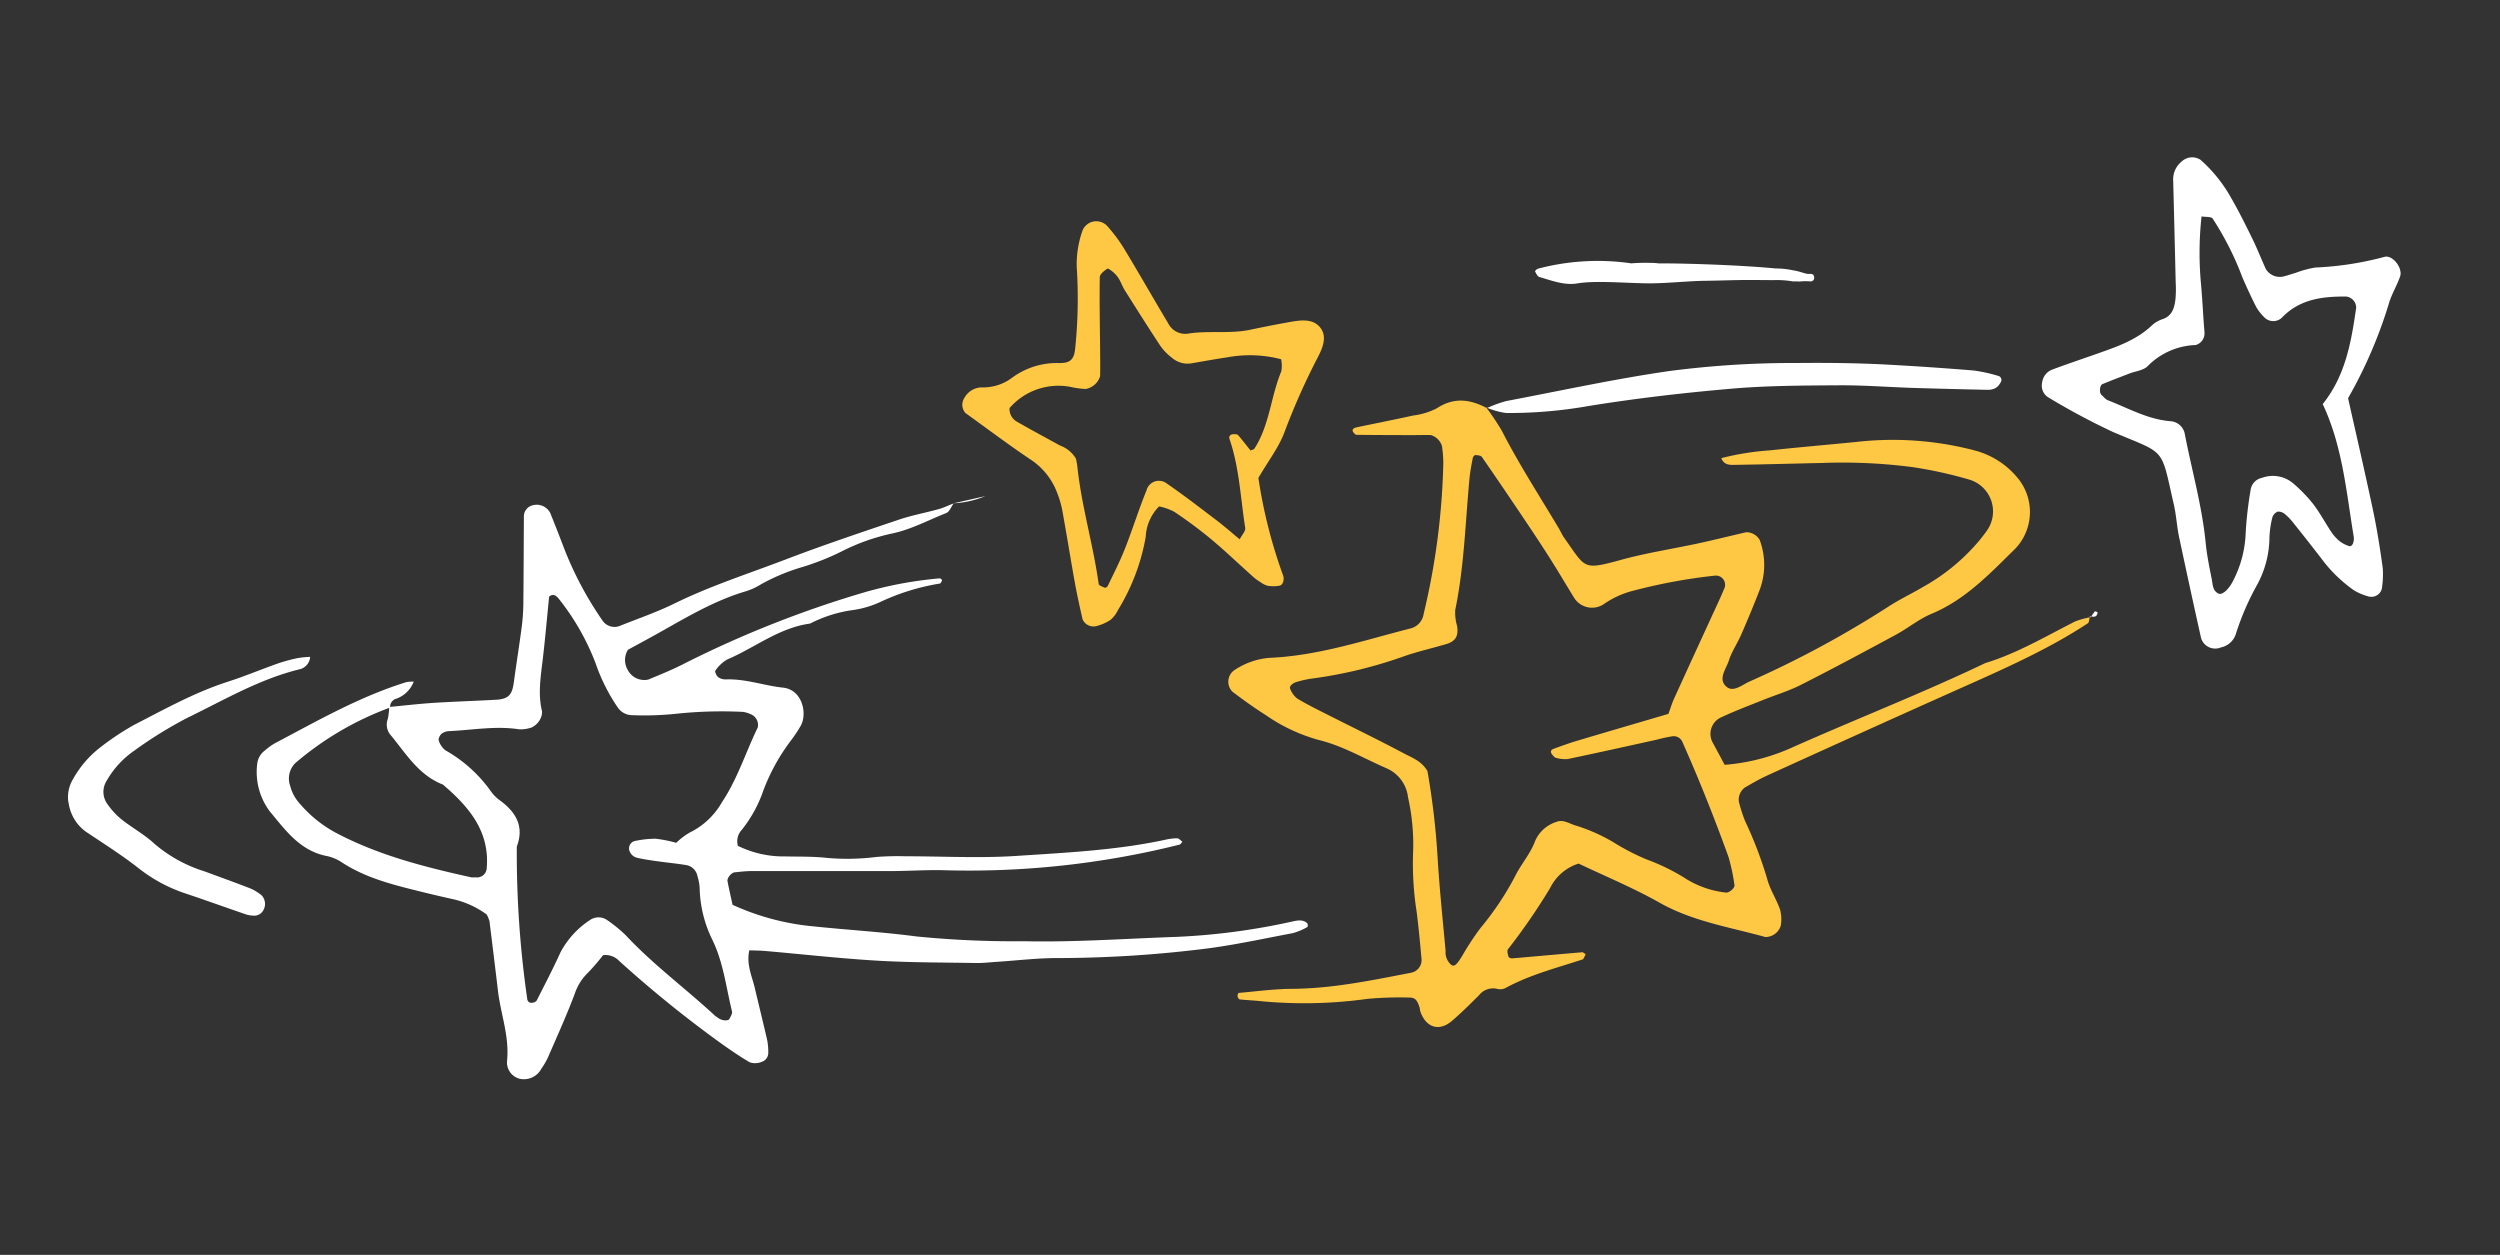
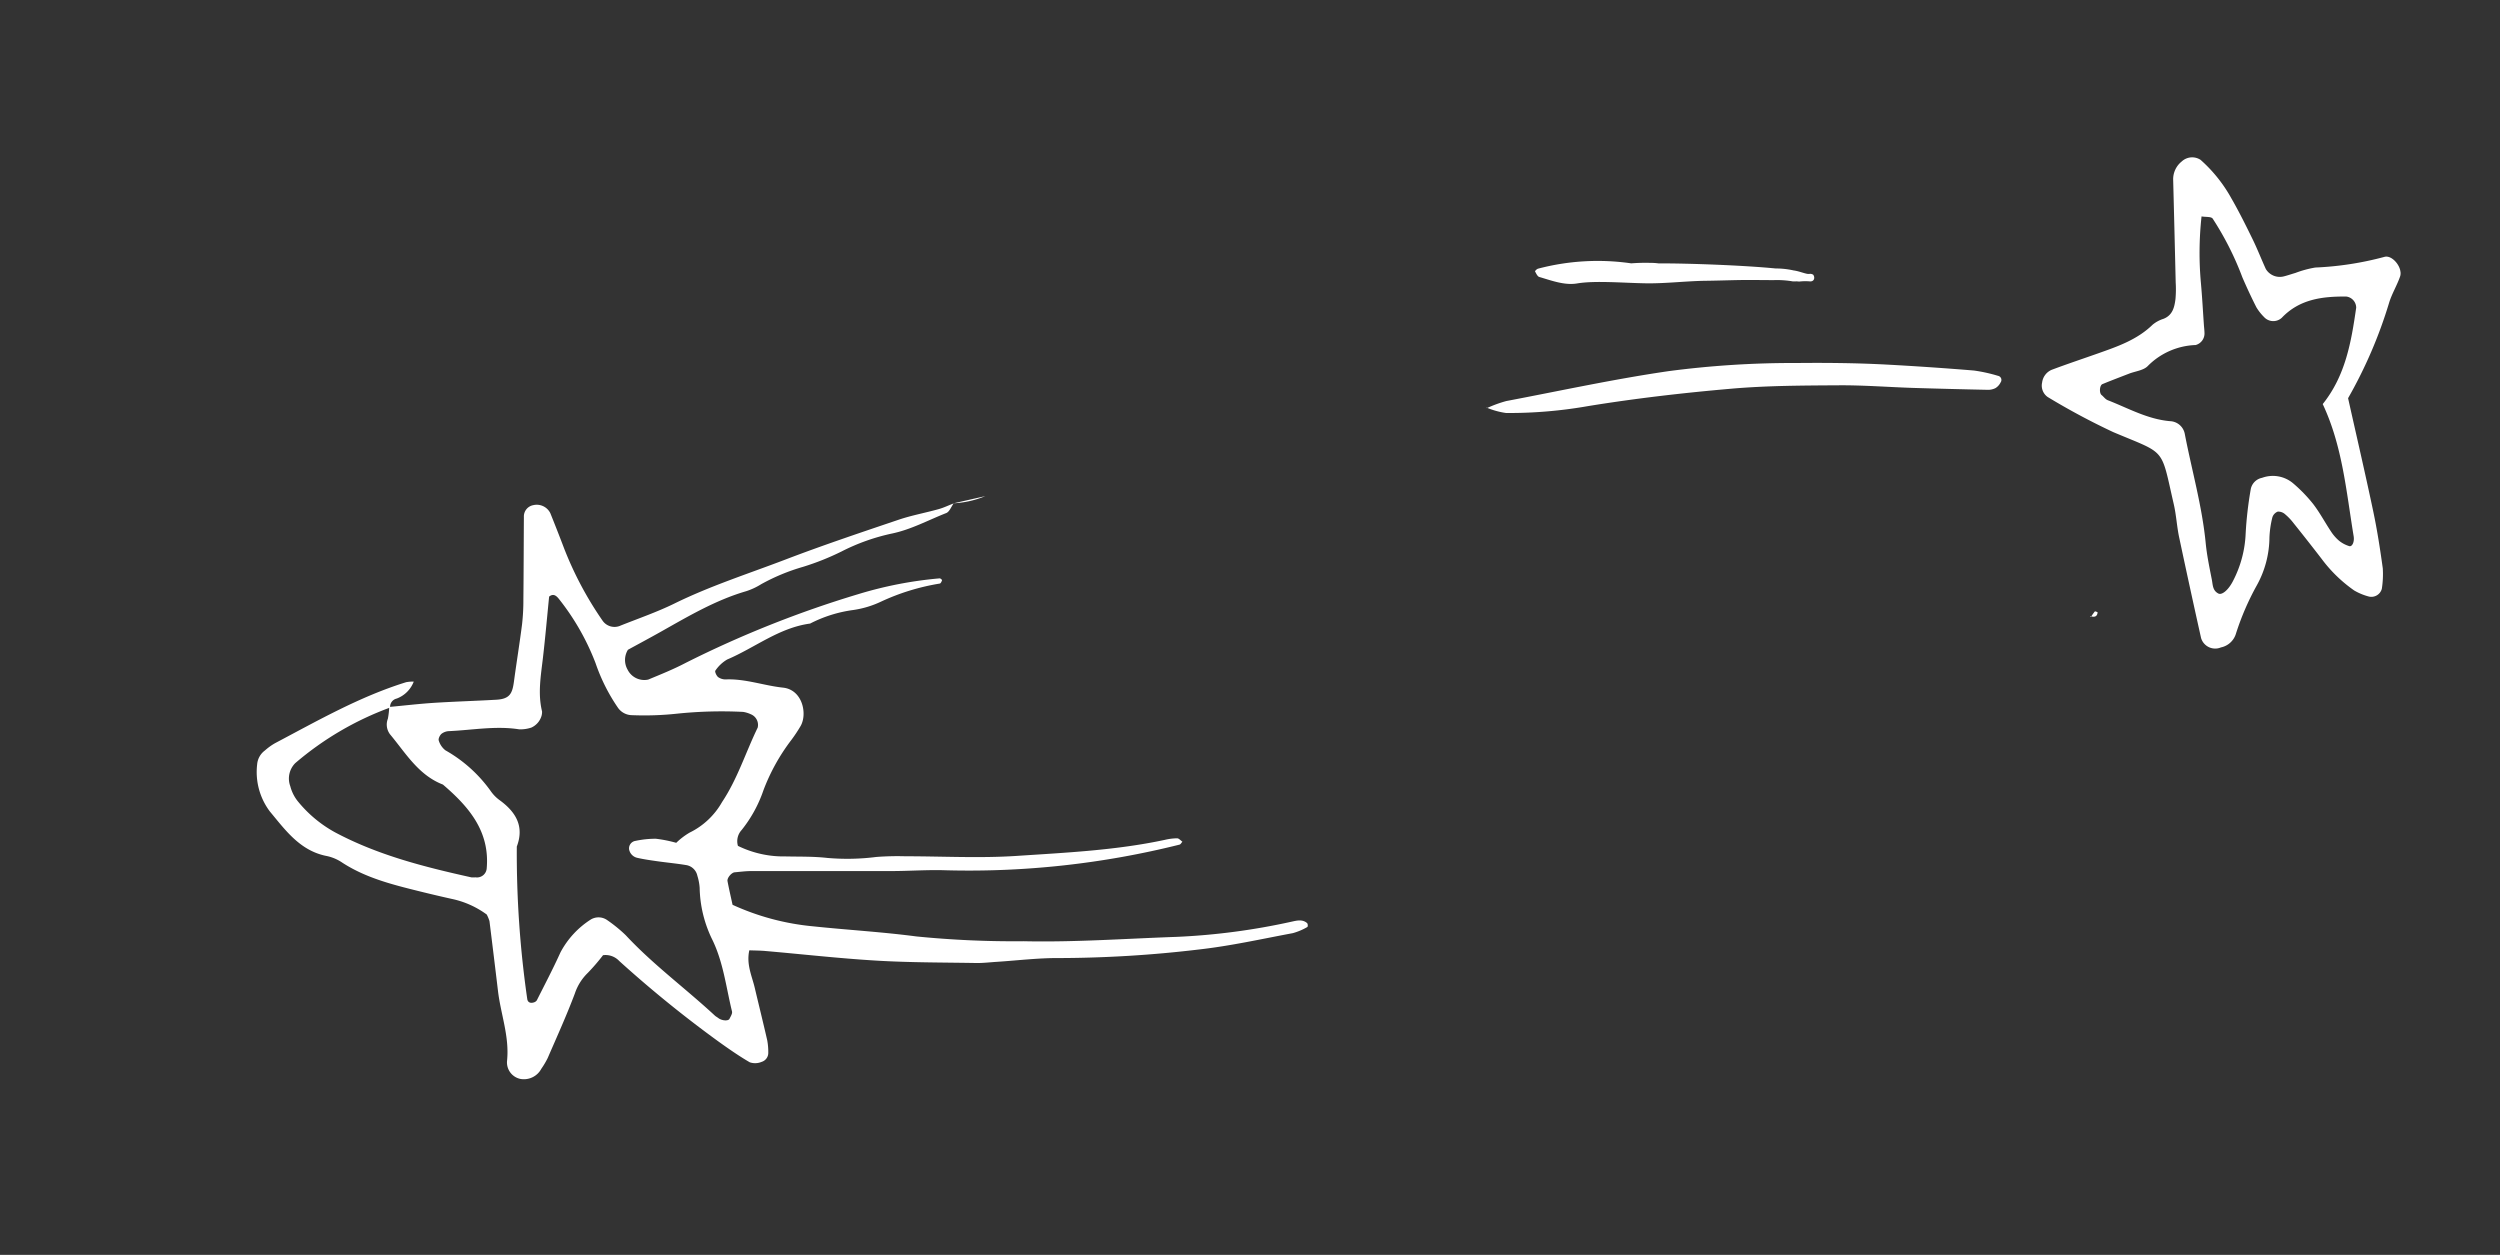
<svg xmlns="http://www.w3.org/2000/svg" width="324.912" height="163.089" viewBox="0 0 324.912 163.089">
  <rect x="0" y="0" width="324.912" height="163.089" fill="#333333" stroke="none" />
  <defs>
    <clipPath id="clip-path">
      <rect id="Rectangle_771" data-name="Rectangle 771" width="310.373" height="110.878" fill="#fff" />
    </clipPath>
  </defs>
  <g id="Group_2093" data-name="Group 2093" transform="matrix(0.985, -0.174, 0.174, 0.985, 0, 53.896)">
    <g id="Group_2092" data-name="Group 2092" clip-path="url(#clip-path)">
-       <path id="Path_37899" data-name="Path 37899" d="M516.756,127.456c-.143.3-.212.78-.442.876-1.48.625-2.98,1.209-4.5,1.729-4.923,1.683-9.983,2.873-15.022,4.139q-12.5,3.141-24.974,6.364c-1.036.266-2.043.646-3.052,1.007a1.944,1.944,0,0,0-1.118,1.7,18.637,18.637,0,0,0,.367,2.642,52.292,52.292,0,0,1,1.515,7.912c.12,1.409.723,2.771.95,4.18a4.794,4.794,0,0,1-.277,2.076,2.084,2.084,0,0,1-2.227,1.094c-4.345-2.078-8.934-3.636-12.756-6.782-3.032-2.5-6.37-4.618-9.475-6.837a6.21,6.21,0,0,0-4.211,2.5,80.746,80.746,0,0,1-6.766,6.867c-.181.181-.129.639-.1.961.01.115.265.284.421.3,3.03.274,6.063.525,9.093.8.147.013.277.216.415.331-.178.209-.334.574-.537.6-3.535.506-7.111.768-10.53,1.927a1.565,1.565,0,0,1-1.049-.1,2.316,2.316,0,0,0-2.475.425c-1.324.917-2.648,1.844-4.034,2.661-1.879,1.108-3.478.266-3.822-1.937-.028-.175.016-.361-.009-.537-.152-1.049-.356-1.361-1.175-1.5a45.981,45.981,0,0,0-5.313-.76,59.474,59.474,0,0,1-13.784-2.143c-.848-.244-1.714-.426-2.56-.675-.107-.031-.2-.3-.2-.456,0-.138.152-.4.218-.395,2.3.2,4.622.29,6.892.677,5.168.882,10.364.721,15.562.637a1.684,1.684,0,0,0,1.718-1.677c.172-1.965.33-3.932.429-5.9a40.494,40.494,0,0,1,.94-8,28.045,28.045,0,0,0,.548-6.954,4.673,4.673,0,0,0-2.046-4.153c-2.686-1.772-5.139-3.9-8.135-5.21a22.591,22.591,0,0,1-6.122-4.315c-1.314-1.206-2.573-2.479-3.779-3.793a1.826,1.826,0,0,1,.733-2.706,9.578,9.578,0,0,1,4.723-.791c6.29.847,12.525-.1,18.774-.57a2.266,2.266,0,0,0,1.992-1.552A92.267,92.267,0,0,0,437.5,93.177a17.054,17.054,0,0,0,.2-2.126,2.138,2.138,0,0,0-1.182-1.662c-.876-.175-1.762-.3-2.642-.46-2.291-.41-4.582-.821-6.868-1.253-.128-.024-.24-.229-.323-.371-.184-.318-.01-.562.493-.58,2.5-.088,5.009-.128,7.512-.236a9.23,9.23,0,0,0,3.182-.383c2.455-1.063,4.489-.427,6.431,1.105l-.081-.12a30.769,30.769,0,0,1,1.5,3.412c1.423,4.627,3.307,9.079,5.023,13.6.191.5.317,1.034.547,1.516,2.063,4.326,1.552,4.52,6.767,4.033,3.382-.316,6.8-.23,10.2-.359,2.135-.081,4.267-.234,6.4-.342a2,2,0,0,1,1.568,1.289,9.246,9.246,0,0,1-1.036,6.229c-1.1,1.841-2.265,3.648-3.449,5.438-.69,1.044-1.6,1.96-2.177,3.057-.538,1.023-1.877,2.127-.9,3.313.737.9,2.021.121,3.027-.142a131.6,131.6,0,0,0,19.35-6.39c1.635-.71,3.375-1.176,5.047-1.806a26.171,26.171,0,0,0,8.357-4.766c.4-.357.8-.715,1.174-1.1a4.311,4.311,0,0,0-1.209-6.815,55.426,55.426,0,0,0-6.934-2.867,70.521,70.521,0,0,0-11.524-2.588c-3.717-.576-7.438-1.122-11.15-1.724-.651-.106-1.435-.169-1.643-1.173a35.233,35.233,0,0,1,6.421.107c3.754.25,7.5.59,11.254.875a41.879,41.879,0,0,1,15.008,3.8,10.738,10.738,0,0,1,4.685,4.268,6.927,6.927,0,0,1-1.738,9.14c-3.819,2.619-7.55,5.43-12.244,6.479-1.724.385-3.322,1.3-5.015,1.866-4.416,1.466-8.838,2.92-13.29,4.269-1.7.517-3.5.724-5.253,1.094-1.928.407-3.87.767-5.77,1.282a2.353,2.353,0,0,0-1.6,2.97c.342,1.005.665,2.017,1.043,3.167a26.226,26.226,0,0,0,8.527-.568c9.028-2.263,18.165-4.073,27.139-6.562,4.292-.521,8.314-2.053,12.417-3.291a10.512,10.512,0,0,1,2.126-.2Zm-56.136,2.977c.381-.652.7-1.289,1.1-1.871q3.8-5.526,7.625-11.033c.406-.588.813-1.177,1.194-1.781a1.2,1.2,0,0,0-.894-1.956,71.8,71.8,0,0,0-10.74.087,11.77,11.77,0,0,0-4.13,1.074,2.749,2.749,0,0,1-3.555-1.4c-.73-1.827-1.414-3.674-2.16-5.494s-1.527-3.623-2.322-5.42c-1.375-3.109-2.761-6.213-4.182-9.3-.1-.214-.516-.318-.806-.387-.1-.024-.334.187-.389.334-.314.833-.637,1.667-.873,2.523-1.523,5.518-2.664,11.145-4.791,16.491a6.052,6.052,0,0,0-.133,2.083c-.015,1.33-.523,1.959-1.81,2.1-1.78.2-3.573.293-5.344.55a58.785,58.785,0,0,1-12.839.814,13.021,13.021,0,0,0-1.61.078c-.728.037-1.293.393-1.168.785a3.045,3.045,0,0,0,.658,1.353c1.074.942,2.231,1.792,3.376,2.651,3.01,2.259,6.063,4.459,9.026,6.778.958.751,2.121,1.381,2.64,2.823a99.144,99.144,0,0,1-.632,11.084c-.475,4.093-.767,8.207-1.109,12.314a2.126,2.126,0,0,0,.433,1.954c.333.314.73.042,1.632-.994a34.335,34.335,0,0,1,2.938-3.106,38.088,38.088,0,0,0,5.564-5.81c1.053-1.44,2.493-2.542,3.41-4.134a4.484,4.484,0,0,1,3.123-1.9c.97-.2,1.63.553,2.425.926a22.383,22.383,0,0,1,4.44,3,29.536,29.536,0,0,0,3.841,2.926,26.964,26.964,0,0,1,4.333,3.132,12.347,12.347,0,0,0,5.087,2.9c.387.092,1.231-.395,1.222-.775a25.593,25.593,0,0,0-.125-3.723c-.919-5.287-2-10.543-3.3-15.752a1.222,1.222,0,0,0-1.123-.967,20.517,20.517,0,0,0-2.136.083c-3.938.163-7.876.341-11.816.462a4.276,4.276,0,0,1-1.493-.437c-.138-.051-.231-.246-.323-.39-.271-.42-.186-.724.257-.8,1.052-.184,2.106-.372,3.166-.495,4.08-.471,8.164-.917,12.31-1.38" transform="translate(-253.905 -54.442)" fill="#ffc844" />
      <path id="Path_37900" data-name="Path 37900" d="M86.313,87.5c1.956.159,3.916.273,5.865.489,2.669.3,5.328.69,8,1.006,1.778.211,2.2-.472,2.67-1.935.761-2.384,1.587-4.747,2.33-7.136a27.74,27.74,0,0,0,.727-3.13c.66-3.521,1.288-7.048,1.934-10.572a1.491,1.491,0,0,1,1.453-1.287,1.966,1.966,0,0,1,2.014,1.412q.5,2.364.953,4.74a45.3,45.3,0,0,0,3.305,10.2,1.89,1.89,0,0,0,2.222,1.022c2.452-.507,4.941-.9,7.339-1.592,5-1.452,10.141-2.144,15.226-3.125s10.235-1.75,15.368-2.533c1.766-.269,3.57-.278,5.352-.452.7-.068,1.387-.266,2.08-.4l-.021.008c-.386.368-.723.975-1.165,1.065-2.455.494-4.844,1.309-7.387,1.392A26.569,26.569,0,0,0,147.7,77.83a33.555,33.555,0,0,1-5.254,1.093,26.131,26.131,0,0,0-5.765,1.276,8.718,8.718,0,0,1-2.075.557c-4.148.453-8.011,1.914-11.9,3.28-1.524.534-3.059,1.037-4.558,1.543a2.525,2.525,0,0,0-.493,2.533,2.423,2.423,0,0,0,2.417,1.739c1.745-.387,3.5-.757,5.2-1.3a138.941,138.941,0,0,1,23.669-4.891,51.278,51.278,0,0,1,10.709-.173c.1.008.286.248.263.29-.081.152-.231.375-.36.378a29.055,29.055,0,0,0-7.955.99,12.561,12.561,0,0,1-3.732.437,17.2,17.2,0,0,0-5.816.761c-4.06-.169-7.607,1.841-11.42,2.723a4.715,4.715,0,0,0-1.769,1.161c-.114.1.023.676.21.886a1.651,1.651,0,0,0,.944.473c2.522.345,4.722,1.651,7.118,2.342,2.46.709,2.546,3.927,1.385,5.31a19.065,19.065,0,0,1-1.481,1.558,25.707,25.707,0,0,0-4.729,5.827,17,17,0,0,1-3.691,4.593,2.147,2.147,0,0,0-.827,1.939,13.482,13.482,0,0,0,5.844,2.425c1.759.351,3.545.619,5.26,1.122a29.764,29.764,0,0,0,6.352,1,36.294,36.294,0,0,1,3.71.565c4.762.839,9.494,1.952,14.29,2.475,6.411.7,12.833,1.528,19.315,1.293a7.225,7.225,0,0,1,1.6.08c.225.043.4.361.594.554-.144.107-.283.3-.433.308a112.73,112.73,0,0,1-30.508-2.005c-2.279-.482-4.609-.715-6.906-1.116-6.006-1.047-12.007-2.128-18.013-3.18-.7-.122-1.412-.151-2.12-.212-.407-.036-1.12.546-1.115.967.012,1.059.072,2.119.111,3.143a32.333,32.333,0,0,0,9.844,4.582c4.307,1.237,8.677,2.268,12.947,3.617a128.138,128.138,0,0,0,13.627,3.041c6.516,1.3,13.116,1.972,19.677,2.9a86.5,86.5,0,0,0,15.034.656c.688-.024,1.466-.106,1.982.545a.566.566,0,0,1-.048.485,7.97,7.97,0,0,1-2.01.464c-4.125.041-8.265.229-12.374-.03a156.024,156.024,0,0,1-18.173-2.077c-2.639-.481-5.339-.619-8.011-.915-.89-.1-1.791-.148-2.667-.318-4.225-.821-8.472-1.553-12.656-2.55-4.707-1.122-9.353-2.5-14.029-3.75-.673-.18-1.361-.3-2.027-.447-.719,1.732-.243,3.337-.152,4.931.134,2.327.294,4.652.409,6.979a8.134,8.134,0,0,1-.142,1.6,1.221,1.221,0,0,1-1.06,1.041,2.167,2.167,0,0,1-1.524-.21c-1.226-1.033-2.367-2.171-3.49-3.318A153.22,153.22,0,0,1,110,125.2a2.442,2.442,0,0,0-1.94-1.106,26.265,26.265,0,0,1-2.344,1.916,6.666,6.666,0,0,0-2.117,2.329c-1.547,2.62-3.274,5.134-4.953,7.675a10.784,10.784,0,0,1-1.051,1.221,2.568,2.568,0,0,1-2.895.827,2.19,2.19,0,0,1-1.3-2.656c.855-3.022.238-6.079.41-9.112s.334-6.086.49-9.129a5.2,5.2,0,0,0-.2-.9,11.772,11.772,0,0,0-4.113-2.788q-1.987-.826-3.955-1.7c-3.282-1.457-6.562-2.914-9.241-5.414A5.679,5.679,0,0,0,75,105.18c-3.329-1.255-4.738-4.233-6.326-7.013a8.524,8.524,0,0,1-.562-6.291,2.5,2.5,0,0,1,1.31-1.617,7.855,7.855,0,0,1,1.447-.7c5.973-1.919,11.891-4.05,18.162-4.845a4.3,4.3,0,0,1,.991.1,3.8,3.8,0,0,1-2.56,1.781,1.1,1.1,0,0,0-1.047,1,40.225,40.225,0,0,0-13.392,4.967,2.841,2.841,0,0,0-1.161,2.837,5.213,5.213,0,0,0,.589,2.042,16.293,16.293,0,0,0,4.11,4.887c4.961,3.886,10.644,6.44,16.412,8.832a3.753,3.753,0,0,0,.527.09,1.269,1.269,0,0,0,1.64-.9c1.254-4.695-.914-8.3-3.71-11.706C88.5,96.875,87.377,93.763,85.788,91a2.1,2.1,0,0,1,.088-2.03,10.235,10.235,0,0,0,.436-1.473m33.647,23.877a9,9,0,0,1,1.946-1.006,9.787,9.787,0,0,0,4.846-3.179c2.5-2.613,4.142-5.825,6.24-8.716a1.491,1.491,0,0,0-.565-1.859,3.77,3.77,0,0,0-.94-.482,56.03,56.03,0,0,0-8.5-1.268,39.649,39.649,0,0,1-5.844-.836,2.252,2.252,0,0,1-1.6-1.3,23.754,23.754,0,0,1-1.837-6.166,31.441,31.441,0,0,0-3.247-9.065c-.225-.4-.544-.865-1.192-.5-.721,2.562-1.417,5.156-2.186,7.727-.666,2.227-1.469,4.418-1.313,6.8a1.94,1.94,0,0,1-.145.511,2.42,2.42,0,0,1-1.583,1.315,4.58,4.58,0,0,1-1.592-.046c-2.928-1.009-6.006-.963-9.02-1.359a1.7,1.7,0,0,0-1.034.175c-.251.152-.548.563-.5.8a2.527,2.527,0,0,0,.632,1.4,18.236,18.236,0,0,1,4.908,6.309,4.874,4.874,0,0,0,.925,1.318c1.777,1.859,2.566,3.873,1.123,6.3a132.615,132.615,0,0,0-2.109,19.764c0,.4.276.612.727.565a.72.72,0,0,0,.466-.2c1.385-1.857,2.805-3.69,4.109-5.6a11.369,11.369,0,0,1,4.649-3.533,1.95,1.95,0,0,1,1.988.385,18.623,18.623,0,0,1,2.105,2.424c2.838,4.383,6.451,8.156,9.588,12.3.107.142.258.25.377.383.38.425,1.209.648,1.423.355.2-.273.506-.6.487-.88-.212-3.21.005-6.455-.894-9.611a15.909,15.909,0,0,1-.453-6.93,6.742,6.742,0,0,0-.02-1.606,1.77,1.77,0,0,0-1.193-1.62c-1.181-.418-2.392-.748-3.583-1.137-.847-.277-1.7-.553-2.518-.9a1.385,1.385,0,0,1-.844-1.243.986.986,0,0,1,1.025-.962,12.6,12.6,0,0,1,2.642.188,17.34,17.34,0,0,1,2.513.981" transform="translate(-43.117 -41.307)" fill="#fff" />
      <path id="Path_37901" data-name="Path 37901" d="M758.744,79.991c.227,5.019.495,10.023.661,15.03.083,2.5.029,5.018-.066,7.523a12.3,12.3,0,0,1-.588,2.605,1.409,1.409,0,0,1-1.792.71,7.5,7.5,0,0,1-1.782-1.128,18.33,18.33,0,0,1-3.446-4.773q-1.367-2.617-2.786-5.207a7.283,7.283,0,0,0-.885-1.334,1.317,1.317,0,0,0-.881-.5,1.175,1.175,0,0,0-.818.615,12.83,12.83,0,0,0-.83,2.516,13.012,13.012,0,0,1-2.672,5.8,34.544,34.544,0,0,0-3.829,5.822,2.575,2.575,0,0,1-2.184,1.337,1.916,1.916,0,0,1-2.333-1.652q-.3-6.709-.53-13.422c-.046-1.431.136-2.871.062-4.3-.4-7.726.233-6.492-6.133-10.62a90.185,90.185,0,0,1-7.586-5.969,1.812,1.812,0,0,1-.375-1.974,2.072,2.072,0,0,1,1.5-1.406c2.1-.395,4.218-.706,6.328-1.058,2.648-.441,5.3-.86,7.6-2.424a4.112,4.112,0,0,1,1.517-.513c1.268-.246,1.685-1.234,2.005-2.267a14.413,14.413,0,0,0,.4-2.105q1.013-6.626,2.007-13.256a2.962,2.962,0,0,1,1.506-2.1,1.985,1.985,0,0,1,2.443.222,18.911,18.911,0,0,1,3.075,5.632c.67,1.849,1.226,3.742,1.77,5.633.4,1.376.676,2.785,1.035,4.171a2.12,2.12,0,0,0,2.1,1.359c.533-.035,1.062-.125,1.594-.181a13.6,13.6,0,0,1,2.671-.243,41.225,41.225,0,0,0,9.07.2c1.082-.134,2.151,1.833,1.578,2.86-.6,1.083-1.454,2.034-2.01,3.137a59.721,59.721,0,0,1-7.39,11.253m-3.386.192c3.575-3.139,5.065-7.336,6.464-11.581a1.474,1.474,0,0,0-1.021-1.65c-3.048-.563-6.031-.726-8.727,1.26a1.628,1.628,0,0,1-2.268-.516,6.512,6.512,0,0,1-.747-1.4c-.415-1.365-.783-2.748-1.113-4.136a39.16,39.16,0,0,0-2.475-8.2c-.148-.306-.854-.342-1.374-.529a43.5,43.5,0,0,0-1.592,8.575c-.151,1.782-.37,3.557-.557,5.336-.037.356-.053.715-.109,1.068a1.548,1.548,0,0,1-1.41,1.342,9.183,9.183,0,0,0-6.587,1.6c-.644.475-1.7.386-2.571.558-1.216.241-2.434.469-3.644.736-.4.089-.628,1.062-.361,1.371.231.267.393.636.677.808,2.431,1.475,4.647,3.327,7.487,4.089a2.028,2.028,0,0,1,1.606,1.921c.071,4.828.588,9.647.209,14.485-.125,1.6-.07,3.219-.041,4.828.012.662-.16,1.4.524,1.915.416.314,1.36-.224,2.15-1.269a14.633,14.633,0,0,0,2.693-5.781,48.345,48.345,0,0,1,1.68-5.632,1.866,1.866,0,0,1,1.684-1.137,4.079,4.079,0,0,1,3.843,1.4,19.442,19.442,0,0,1,2.09,3.084c.66,1.261,1.1,2.636,1.673,3.945a5.5,5.5,0,0,0,.831,1.373,3.927,3.927,0,0,0,1.167.906c.351.18.784-.406.792-1.162.063-5.878.612-11.78-.972-17.615" transform="translate(-457.931 -29.032)" fill="#fff" />
-       <path id="Path_37902" data-name="Path 37902" d="M375.224,36.529a65.084,65.084,0,0,0,.954,13.017c.1.584-.227,1.243-.673,1.25a4.622,4.622,0,0,1-1.522-.251,2.822,2.822,0,0,1-.853-.634,6,6,0,0,1-.751-.767c-1.551-1.973-3.037-4-4.652-5.921a58.376,58.376,0,0,0-4.059-4.284,7.709,7.709,0,0,0-1.791-1.007,6,6,0,0,0-2.4,3.591,27.014,27.014,0,0,1-5.2,8.733,3.845,3.845,0,0,1-1.171,1.089,5.737,5.737,0,0,1-2.025.486,1.537,1.537,0,0,1-1.552-1.207c-.076-1.609-.149-3.219-.156-4.83-.012-3.05.042-6.1.027-9.151a12.28,12.28,0,0,0-.247-2.672,8.908,8.908,0,0,0-2.416-4.7c-2.585-2.477-5.032-5.1-7.53-7.666a1.619,1.619,0,0,1,.217-1.966,2.632,2.632,0,0,1,2.393-.955,6.25,6.25,0,0,0,4.166-.541,9.781,9.781,0,0,1,6.281-.823c1.493.307,2.035-.136,2.414-1.385A63.279,63.279,0,0,0,356.753,5.4,13.2,13.2,0,0,1,358.335.866a1.938,1.938,0,0,1,3.19-.059,20.346,20.346,0,0,1,1.689,3.329c1.359,3.506,2.617,7.052,3.959,10.565a2.475,2.475,0,0,0,2.408,1.781c2.682.069,5.271,1,7.98.907q2.687-.092,5.376-.094c1.462,0,3.069.129,3.7,1.608.506,1.2-.237,2.428-1.026,3.46a88.065,88.065,0,0,0-6.015,8.905c-1.069,1.821-2.712,3.3-4.368,5.26m-3.781,7.433c.407-.535.954-.92.962-1.314.072-3.917.612-7.836,0-11.754-.065-.416.275-.608.734-.5.161.037.384.082.452.2.435.741.834,1.5,1.241,2.252.208-.054.442-.042.545-.153,2.479-2.67,3.265-6.293,5.189-9.283a4.148,4.148,0,0,0,.243-1.548A16.007,16.007,0,0,0,373.99,20.4c-1.609-.042-3.219-.037-4.829-.045a3.106,3.106,0,0,1-2.314-1.188,6.741,6.741,0,0,1-1.189-1.769c-1.137-2.621-2.215-5.268-3.295-7.914-.2-.494-.282-1.036-.469-1.537a3.522,3.522,0,0,0-.524-.934c-.213-.27-.614-.722-.746-.665-.444.194-1.082.525-1.155.9-.58,2.985-1.044,5.992-1.549,8.991-.207,1.234-.4,2.47-.651,3.7a2.4,2.4,0,0,1-2.155,1.309,12.013,12.013,0,0,1-1.527-.469,8.41,8.41,0,0,0-8.626,1.192,1.881,1.881,0,0,0,.628,1.9c1.646,1.377,3.332,2.706,5.007,4.048a3.963,3.963,0,0,1,1.722,2.032c0,.3.022.659,0,1.013-.366,5.176.265,10.349.074,15.526-.008.207.441.456.712.629.075.048.338-.068.416-.179,1.031-1.453,2.116-2.876,3.047-4.393,1.4-2.282,2.628-4.673,4.055-6.937a1.666,1.666,0,0,1,2.758-.431c1.908,1.879,3.714,3.864,5.533,5.831.838.907,1.61,1.875,2.533,2.958" transform="translate(-215.641 0)" fill="#ffc844" />
-       <path id="Path_37903" data-name="Path 37903" d="M34.213,104.208a1.787,1.787,0,0,1-1.516,1.343c-5.432.331-10.476,2.238-15.634,3.7a54.807,54.807,0,0,0-7.474,2.982,11.9,11.9,0,0,0-4.22,3.233,2.688,2.688,0,0,0-.416,3.019,9.684,9.684,0,0,0,1.438,2.243c1.187,1.339,2.623,2.478,3.69,3.9a18.455,18.455,0,0,0,5.808,4.662c1.854,1.085,3.72,2.151,5.554,3.268a6.886,6.886,0,0,1,1.172,1.069,1.638,1.638,0,0,1-.147,1.973,1.337,1.337,0,0,1-1.441.416,3.237,3.237,0,0,1-.991-.385c-2.349-1.3-4.677-2.639-7.037-3.919a19.948,19.948,0,0,1-5.464-4.281c-1.786-2-3.775-3.82-5.715-5.676A5.5,5.5,0,0,1,.014,117.98,4.535,4.535,0,0,1,1.1,114.5a13.425,13.425,0,0,1,4.115-3.4,34.831,34.831,0,0,1,4.907-2.159c4.269-1.318,8.5-2.795,12.964-3.408,2.3-.316,4.57-.83,6.862-1.21a21.715,21.715,0,0,1,2.672-.239,12.877,12.877,0,0,1,1.6.126" transform="translate(0 -66.213)" fill="#fff" />
      <path id="Path_37904" data-name="Path 37904" d="M523.211,88.831a15.968,15.968,0,0,1,2.635-.467c7.164-.09,14.323-.377,21.5-.156a123.608,123.608,0,0,1,16.5,1.848c3.889.646,7.751,1.367,11.584,2.259q5.49,1.278,10.942,2.712a20.3,20.3,0,0,1,2.959,1.22.544.544,0,0,1,.2.894,1.815,1.815,0,0,1-.792.623,2.123,2.123,0,0,1-1.058.039q-4.742-.939-9.475-1.924c-3.15-.662-6.273-1.474-9.443-2.013-4.586-.78-9.185-1.583-13.812-1.994-6.236-.553-12.5-.929-18.76-1.014a59.177,59.177,0,0,1-10.636-.97,10.189,10.189,0,0,1-2.405-1.152c-.018-.024.063.1.063.1" transform="translate(-332.812 -56.064)" fill="#fff" />
      <path id="Path_37905" data-name="Path 37905" d="M329.879,90.057l4.2-.2a12.33,12.33,0,0,1-4.22.2c-.006,0,.015-.007.015-.007" transform="translate(-209.851 -57.168)" fill="#fff" />
      <path id="Path_37906" data-name="Path 37906" d="M579.053,50.632a12.387,12.387,0,0,1,2.478.608l.5.079.29.079a6.892,6.892,0,0,1,1.359.216c.543.152.788-.341.593-.767a.714.714,0,0,0-.47-.2c-.364.022-1.144-.547-1.946-.8a10.645,10.645,0,0,0-2.245-.655c-4-1.121-11.06-2.639-14.882-3.3a8.154,8.154,0,0,0-1.063-.257,24.425,24.425,0,0,0-2.43-.365,30.372,30.372,0,0,0-12.057-1.423.826.826,0,0,0-.432.267c.1.293.194.709.421.821,1.45.719,3.034,1.667,4.678,1.682,2.408.021,6,1,8.838,1.543,2.489.479,5.227.619,7.715,1.029,2.226.366,4.19.609,6.406,1.029Z" transform="translate(-349.102 -27.766)" fill="#fff" />
      <path id="Path_37907" data-name="Path 37907" d="M722.583,199.949a7.079,7.079,0,0,1,.629-.628c.039-.032.342.156.333.188-.187.643-.622.5-1.07.31l.108.13" transform="translate(-459.621 -126.801)" fill="#fff" />
    </g>
  </g>
</svg>